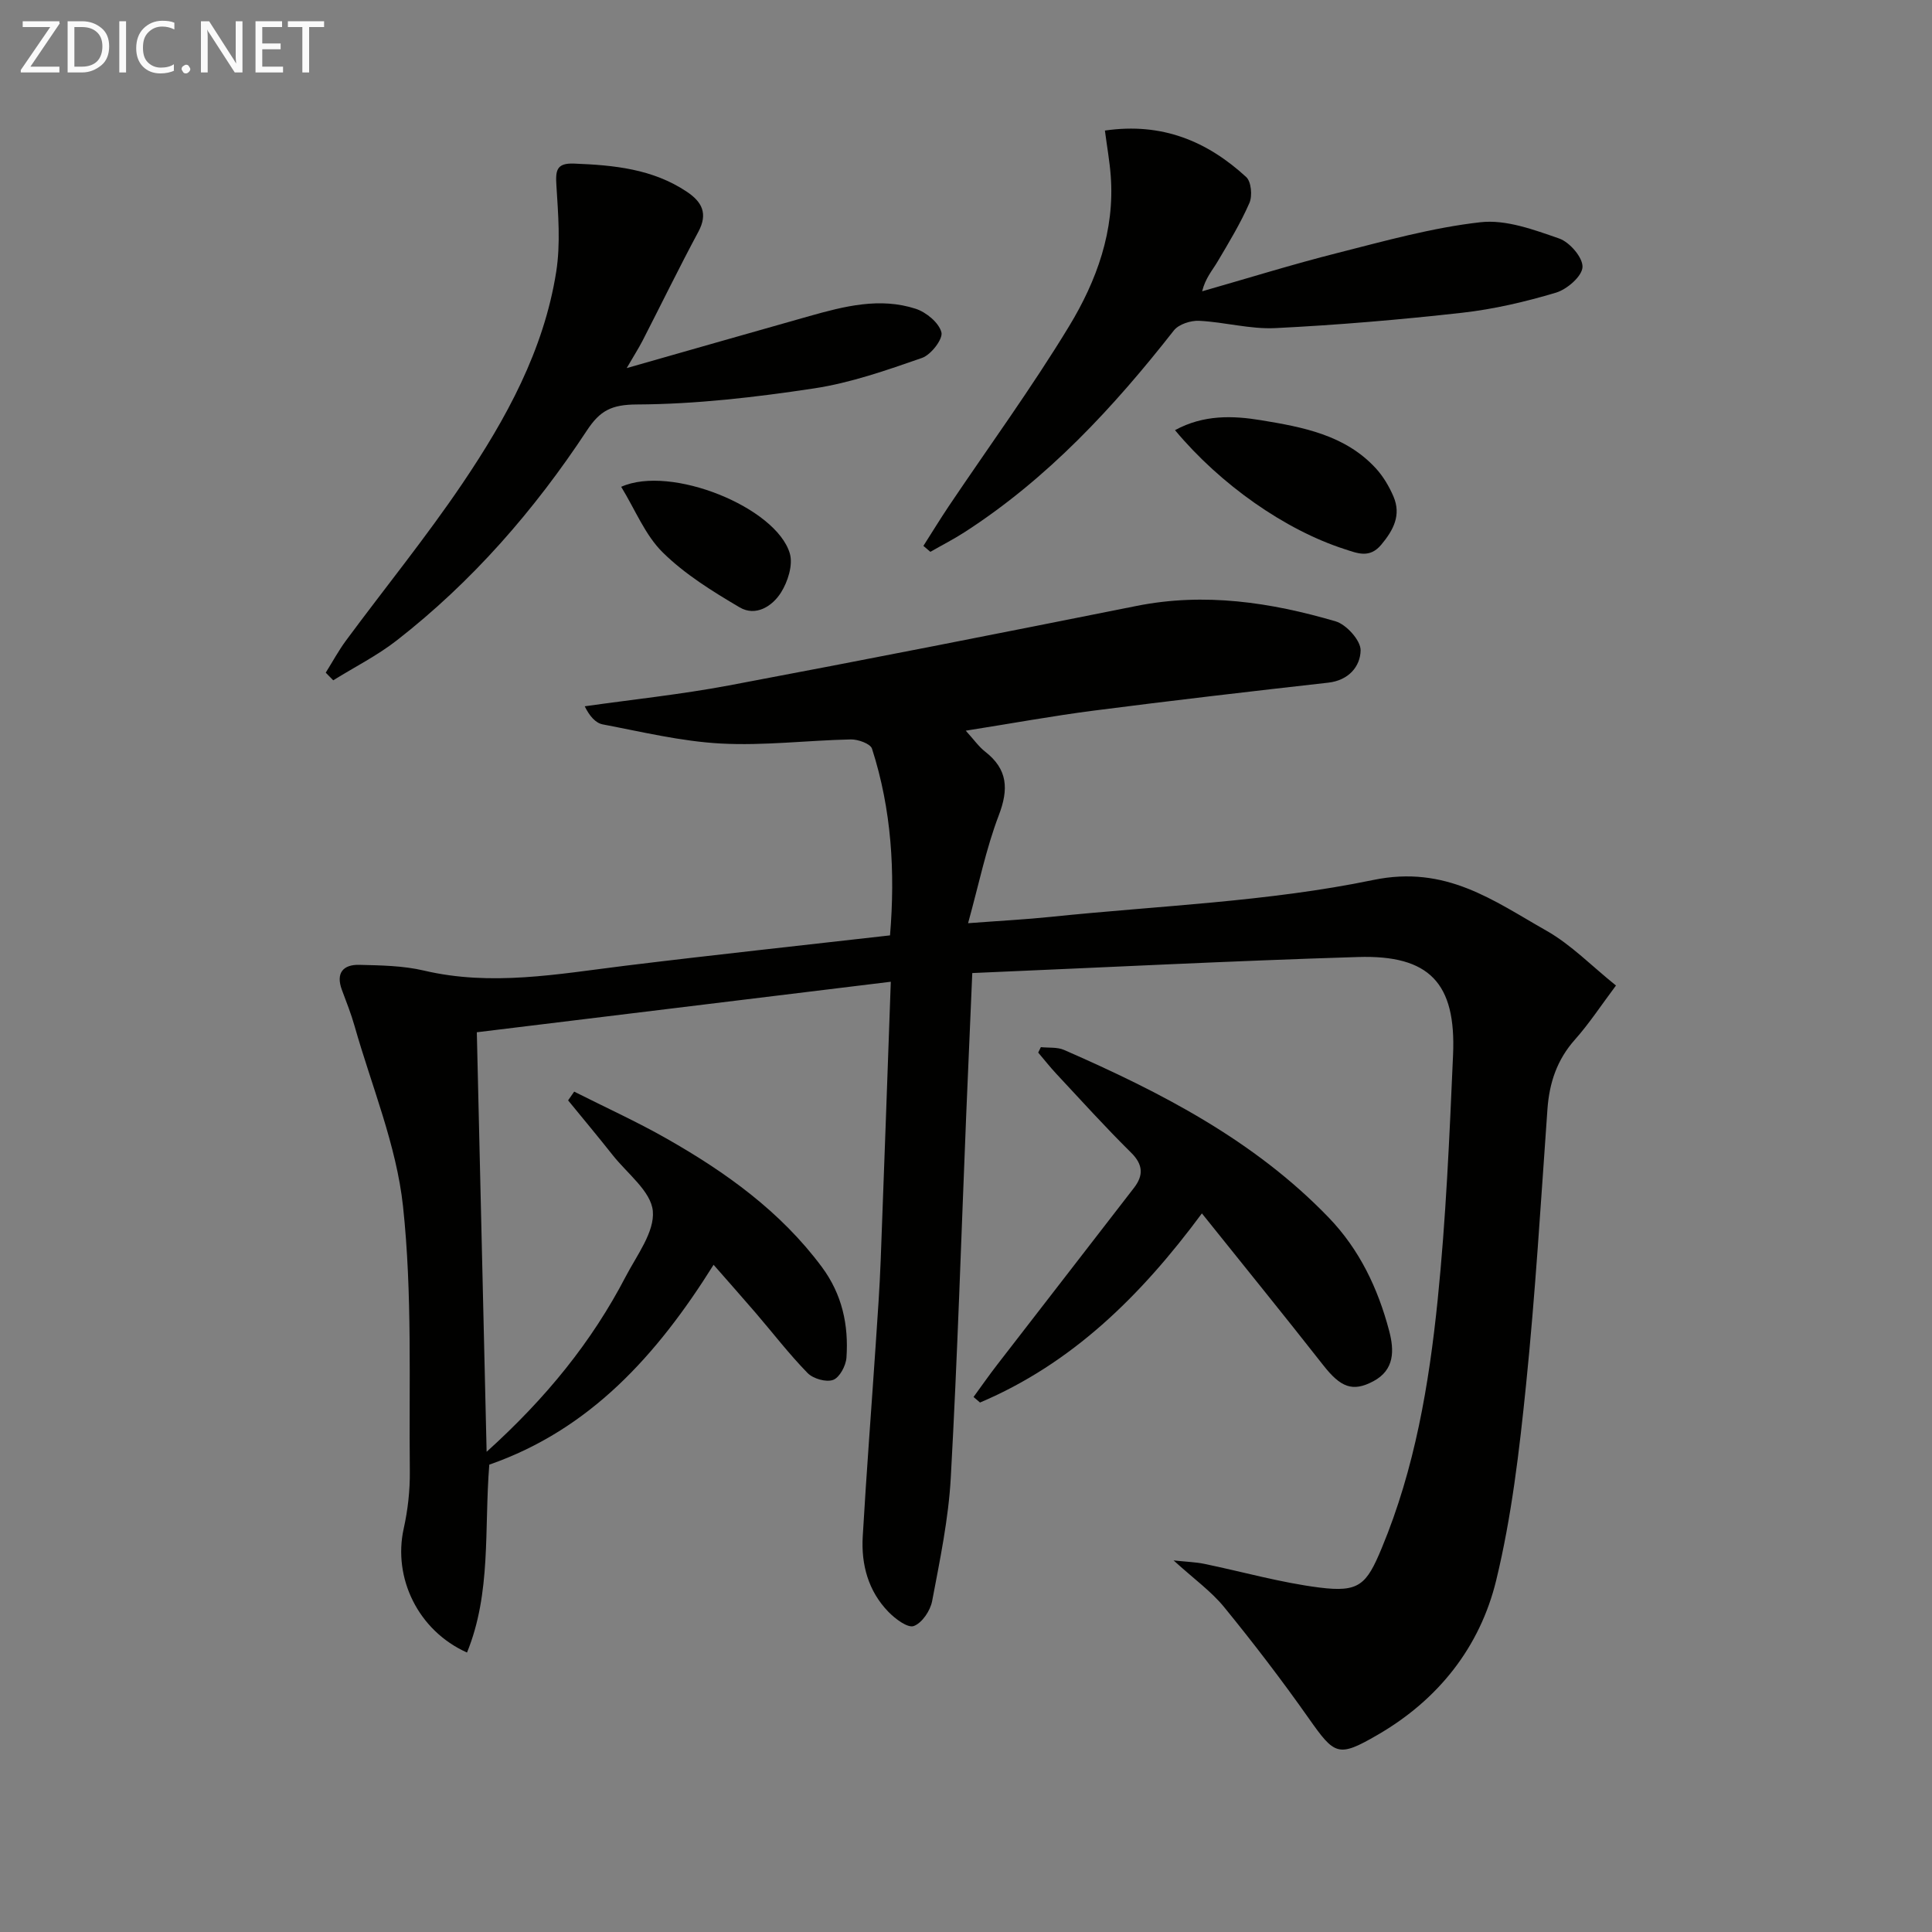
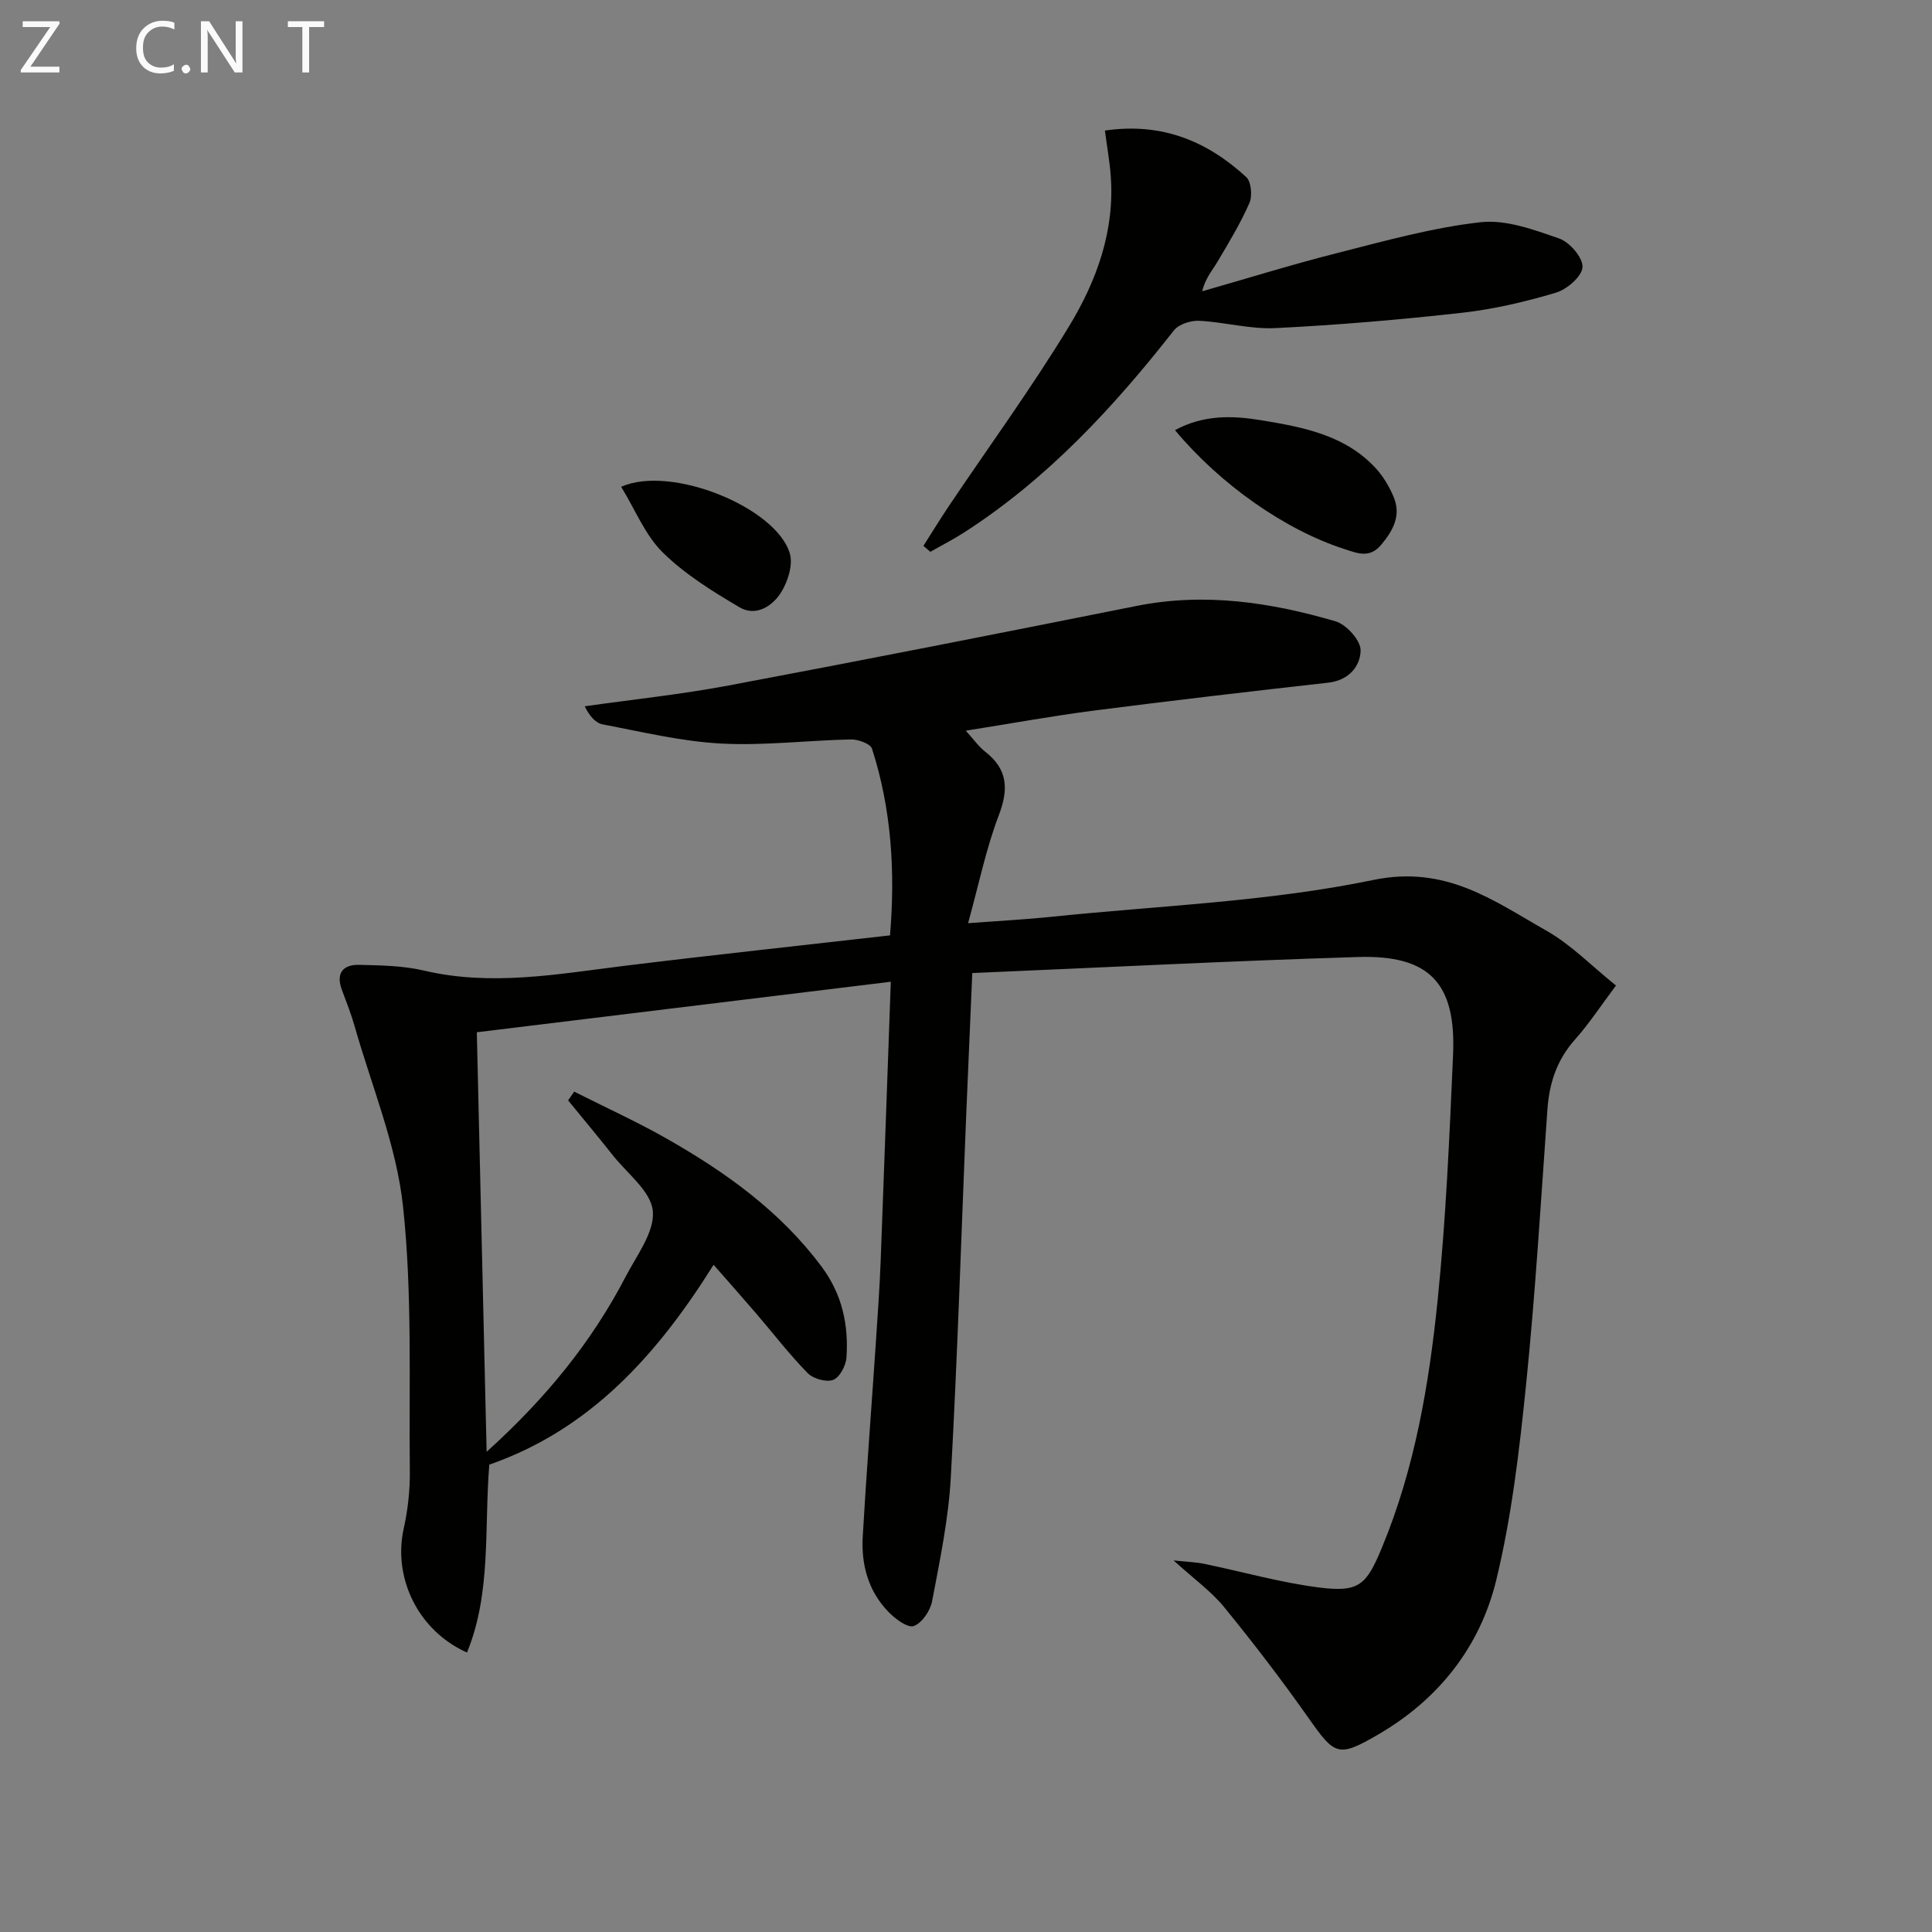
<svg xmlns="http://www.w3.org/2000/svg" enable-background="new 0 0 400 400" viewBox="0 0 400 400">
  <rect x="0" y="0" width="400" height="400" fill="#808080" stroke="none" />
  <path d="m101.3 303.24c-1.07 13.45.44 26.51-4.61 38.9-10.15-4.54-15.36-15.47-13.11-25.65.86-3.86 1.31-7.91 1.27-11.86-.2-18.31.54-36.74-1.41-54.88-1.36-12.66-6.51-24.91-10.03-37.32-.72-2.55-1.71-5.02-2.63-7.5-1.29-3.49.27-5.25 3.61-5.17 4.46.11 9.04.17 13.35 1.18 14 3.3 27.74.73 41.58-.98 18.13-2.23 36.3-4.17 54.95-6.3 1.09-13.1.33-26.04-3.73-38.65-.33-1.03-2.88-1.95-4.38-1.92-8.98.19-17.98 1.33-26.91.85-8.2-.44-16.34-2.42-24.45-3.96-1.49-.28-2.75-1.72-3.74-3.75 9.94-1.41 19.96-2.46 29.82-4.31 28.18-5.3 56.32-10.85 84.44-16.47 14.08-2.81 27.75-.75 41.2 3.19 2.23.65 5.21 3.96 5.18 6-.05 3.34-2.48 6.23-6.71 6.7-16.18 1.82-32.35 3.7-48.5 5.78-8.55 1.1-17.03 2.66-26.54 4.16 1.67 1.83 2.67 3.29 4 4.33 4.71 3.66 4.91 7.77 2.83 13.21-2.62 6.87-4.1 14.18-6.35 22.32 6.6-.5 11.86-.77 17.1-1.31 22.31-2.32 44.94-3.11 66.79-7.64 15.07-3.12 24.86 4.27 35.85 10.5 5.12 2.9 9.38 7.32 14.4 11.35-3.08 4.11-5.53 7.86-8.47 11.17-3.74 4.19-5.33 8.97-5.72 14.46-1.36 19.07-2.5 38.16-4.44 57.17-1.38 13.52-2.97 27.15-6.16 40.31-3.36 13.86-12 24.76-24.54 32.02-8.22 4.77-8.9 4.22-14.3-3.44-5.54-7.87-11.41-15.54-17.5-23-2.66-3.26-6.22-5.8-10.46-9.66 2.84.3 4.61.35 6.31.7 7.95 1.64 15.82 3.89 23.84 4.91 8.25 1.04 9.77-.52 12.95-8.18 6.84-16.45 9.78-33.83 11.57-51.33 1.72-16.86 2.45-33.83 3.19-50.77.65-14.88-4.9-20.72-19.69-20.26-26.41.81-52.81 2.17-79.85 3.32-.44 10.38-.86 19.79-1.25 29.2-1.03 25.09-1.81 50.19-3.2 75.26-.47 8.57-2.26 17.1-3.86 25.56-.37 1.98-2.09 4.55-3.8 5.17-1.27.46-3.85-1.49-5.26-2.94-4.17-4.3-5.65-9.78-5.31-15.6.77-13.28 1.8-26.54 2.69-39.8.39-5.81.81-11.62 1.03-17.43.72-18.76 1.36-37.52 2.09-57.62-28.9 3.53-56.82 6.93-85.71 10.46.68 28.99 1.34 57.31 2.03 86.86 12.34-11.14 21.77-22.78 28.8-36.29 2.3-4.41 6.01-9.25 5.61-13.57-.38-4.07-5.29-7.75-8.28-11.53-3.03-3.83-6.17-7.59-9.26-11.37.42-.6.84-1.2 1.26-1.81 6.41 3.24 12.97 6.21 19.2 9.76 12.22 6.95 23.53 15.05 32.07 26.54 4.21 5.67 5.57 12.01 5.1 18.78-.12 1.67-1.41 4.1-2.75 4.6-1.44.54-4.14-.24-5.29-1.41-3.82-3.91-7.17-8.28-10.74-12.44-2.79-3.25-5.64-6.44-8.73-9.98-11.74 18.76-25.62 34.13-46.44 41.38z" fill="#010100" />
-   <path d="m129.75 76.21c13.39-3.81 25.6-7.32 37.84-10.77 7.23-2.04 14.58-3.92 22-1.51 2.18.71 4.8 2.88 5.32 4.87.36 1.39-2.16 4.66-4.01 5.3-7.32 2.55-14.78 5.17-22.4 6.32-12.11 1.83-24.38 3.26-36.6 3.32-5.29.02-7.67 1.26-10.39 5.39-10.86 16.49-23.74 31.29-39.38 43.47-4.06 3.16-8.75 5.52-13.14 8.25-.52-.53-1.04-1.06-1.55-1.58 1.4-2.24 2.66-4.58 4.23-6.7 8.01-10.83 16.53-21.31 24.06-32.45 9.05-13.39 16.87-27.6 19.43-43.86.91-5.81.41-11.9.04-17.83-.2-3.12-.02-4.71 3.67-4.56 8.21.32 16.24 1.09 23.32 5.82 3.17 2.12 4.42 4.53 2.39 8.31-4 7.46-7.71 15.07-11.58 22.61-.81 1.55-1.76 3.04-3.25 5.6z" fill="#010100" />
  <path d="m228.76 27.03c11.86-1.73 21.21 2.24 29.25 9.62 1.05.96 1.31 3.9.67 5.37-1.84 4.21-4.25 8.18-6.6 12.15-1.07 1.81-2.51 3.4-3.19 6.14 9.36-2.67 18.66-5.57 28.08-7.95 9.77-2.48 19.58-5.23 29.55-6.35 5.27-.6 11.05 1.55 16.29 3.37 2.17.75 4.93 3.95 4.83 5.92-.09 1.91-3.21 4.61-5.49 5.29-6.32 1.89-12.85 3.42-19.4 4.16-12.86 1.44-25.77 2.54-38.69 3.18-5.22.26-10.51-1.25-15.78-1.51-1.75-.09-4.23.71-5.24 1.99-12.49 15.93-26.12 30.65-43.27 41.73-2.3 1.49-4.76 2.74-7.15 4.11-.48-.41-.96-.82-1.44-1.23 1.75-2.74 3.45-5.53 5.26-8.23 8.33-12.39 17.16-24.49 24.9-37.24 5.7-9.39 9.5-19.78 8.62-31.2-.22-2.95-.75-5.87-1.2-9.32z" fill="#010100" />
-   <path d="m215.5 216.8c1.61.17 3.39-.04 4.81.58 20.03 8.76 39.34 18.68 54.78 34.7 6.39 6.63 10.2 14.67 12.52 23.45 1.06 4.02 1.16 8.08-3.27 10.44-4.32 2.3-6.8 1.25-10.4-3.35-8.09-10.31-16.35-20.48-25.1-31.4-12.75 17.23-26.99 31.12-45.94 39.16-.45-.38-.89-.76-1.34-1.15 1.64-2.24 3.22-4.52 4.92-6.71 9.42-12.21 18.89-24.38 28.3-36.59 1.98-2.56 1.92-4.81-.62-7.31-5.32-5.25-10.34-10.82-15.44-16.28-1.32-1.41-2.51-2.94-3.77-4.41.18-.38.36-.76.55-1.13z" fill="#010100" />
  <path d="m243.27 89.06c5.92-3.23 11.98-3.02 17.81-2.06 8.62 1.42 17.41 3.04 23.77 9.96 1.53 1.67 2.76 3.75 3.66 5.85 1.63 3.84-.01 6.94-2.53 9.96-2.43 2.91-4.96 1.77-7.63.91-12.23-3.95-25.62-13.28-35.08-24.62z" fill="#010100" />
  <path d="m128.61 100.79c10.29-4.63 32.11 4.28 34.91 13.79.7 2.36-.4 5.84-1.82 8.09-1.78 2.84-5.23 5.05-8.58 3.07-5.61-3.31-11.32-6.84-15.91-11.37-3.63-3.57-5.67-8.79-8.6-13.58z" fill="#010100" />
  <g fill="#fafafa">
    <path d="m12.4 4.8-6.1 9h6v1.2h-8v-.5l6.1-8.9h-5.7v-1.2h7.6v.4z" />
-     <path d="m14 15v-10.6h3c1.6 0 2.9.5 4 1.4s1.6 2.2 1.6 3.8-.5 3-1.6 3.9-2.4 1.5-4 1.5zm1.4-9.4v8.2h1.6c1.3 0 2.4-.4 3.1-1.1s1.1-1.8 1.1-3.1-.4-2.3-1.2-3-1.8-1-3.1-1z" />
-     <path d="m26.1 4.4v10.6h-1.4v-10.6z" />
    <path d="m36.1 14.6c-.8.4-1.8.6-2.9.6-1.5 0-2.7-.5-3.6-1.4s-1.4-2.2-1.4-3.8c0-1.7.5-3.1 1.5-4.1s2.3-1.6 3.9-1.6c1 0 1.8.1 2.5.4v1.4c-.8-.4-1.6-.6-2.5-.6-1.2 0-2.1.4-2.9 1.2s-1.1 1.8-1.1 3.2c0 1.3.3 2.3 1 3s1.6 1.1 2.7 1.1c1 0 2-.2 2.7-.7v1.3z" />
    <path d="m37.6 14.3c0-.2.1-.5.3-.6s.4-.3.6-.3c.3 0 .5.1.6.3s.3.4.3.6-.1.4-.3.6-.4.3-.6.3c-.3 0-.5-.1-.6-.3s-.3-.4-.3-.6z" />
    <path d="m50.2 15h-1.6l-5.3-8.2c-.2-.2-.3-.5-.4-.7 0 .2.1.7.1 1.5v7.4h-1.4v-10.6h1.7l5.2 8.1c.2.4.4.6.4.7 0-.3-.1-.8-.1-1.5v-7.3h1.4z" />
-     <path d="m58.6 15h-5.7v-10.6h5.5v1.2h-4.1v3.4h3.8v1.2h-3.8v3.6h4.3z" />
    <path d="m67.1 5.6h-3.1v9.4h-1.4v-9.4h-3v-1.2h7.5z" />
  </g>
</svg>